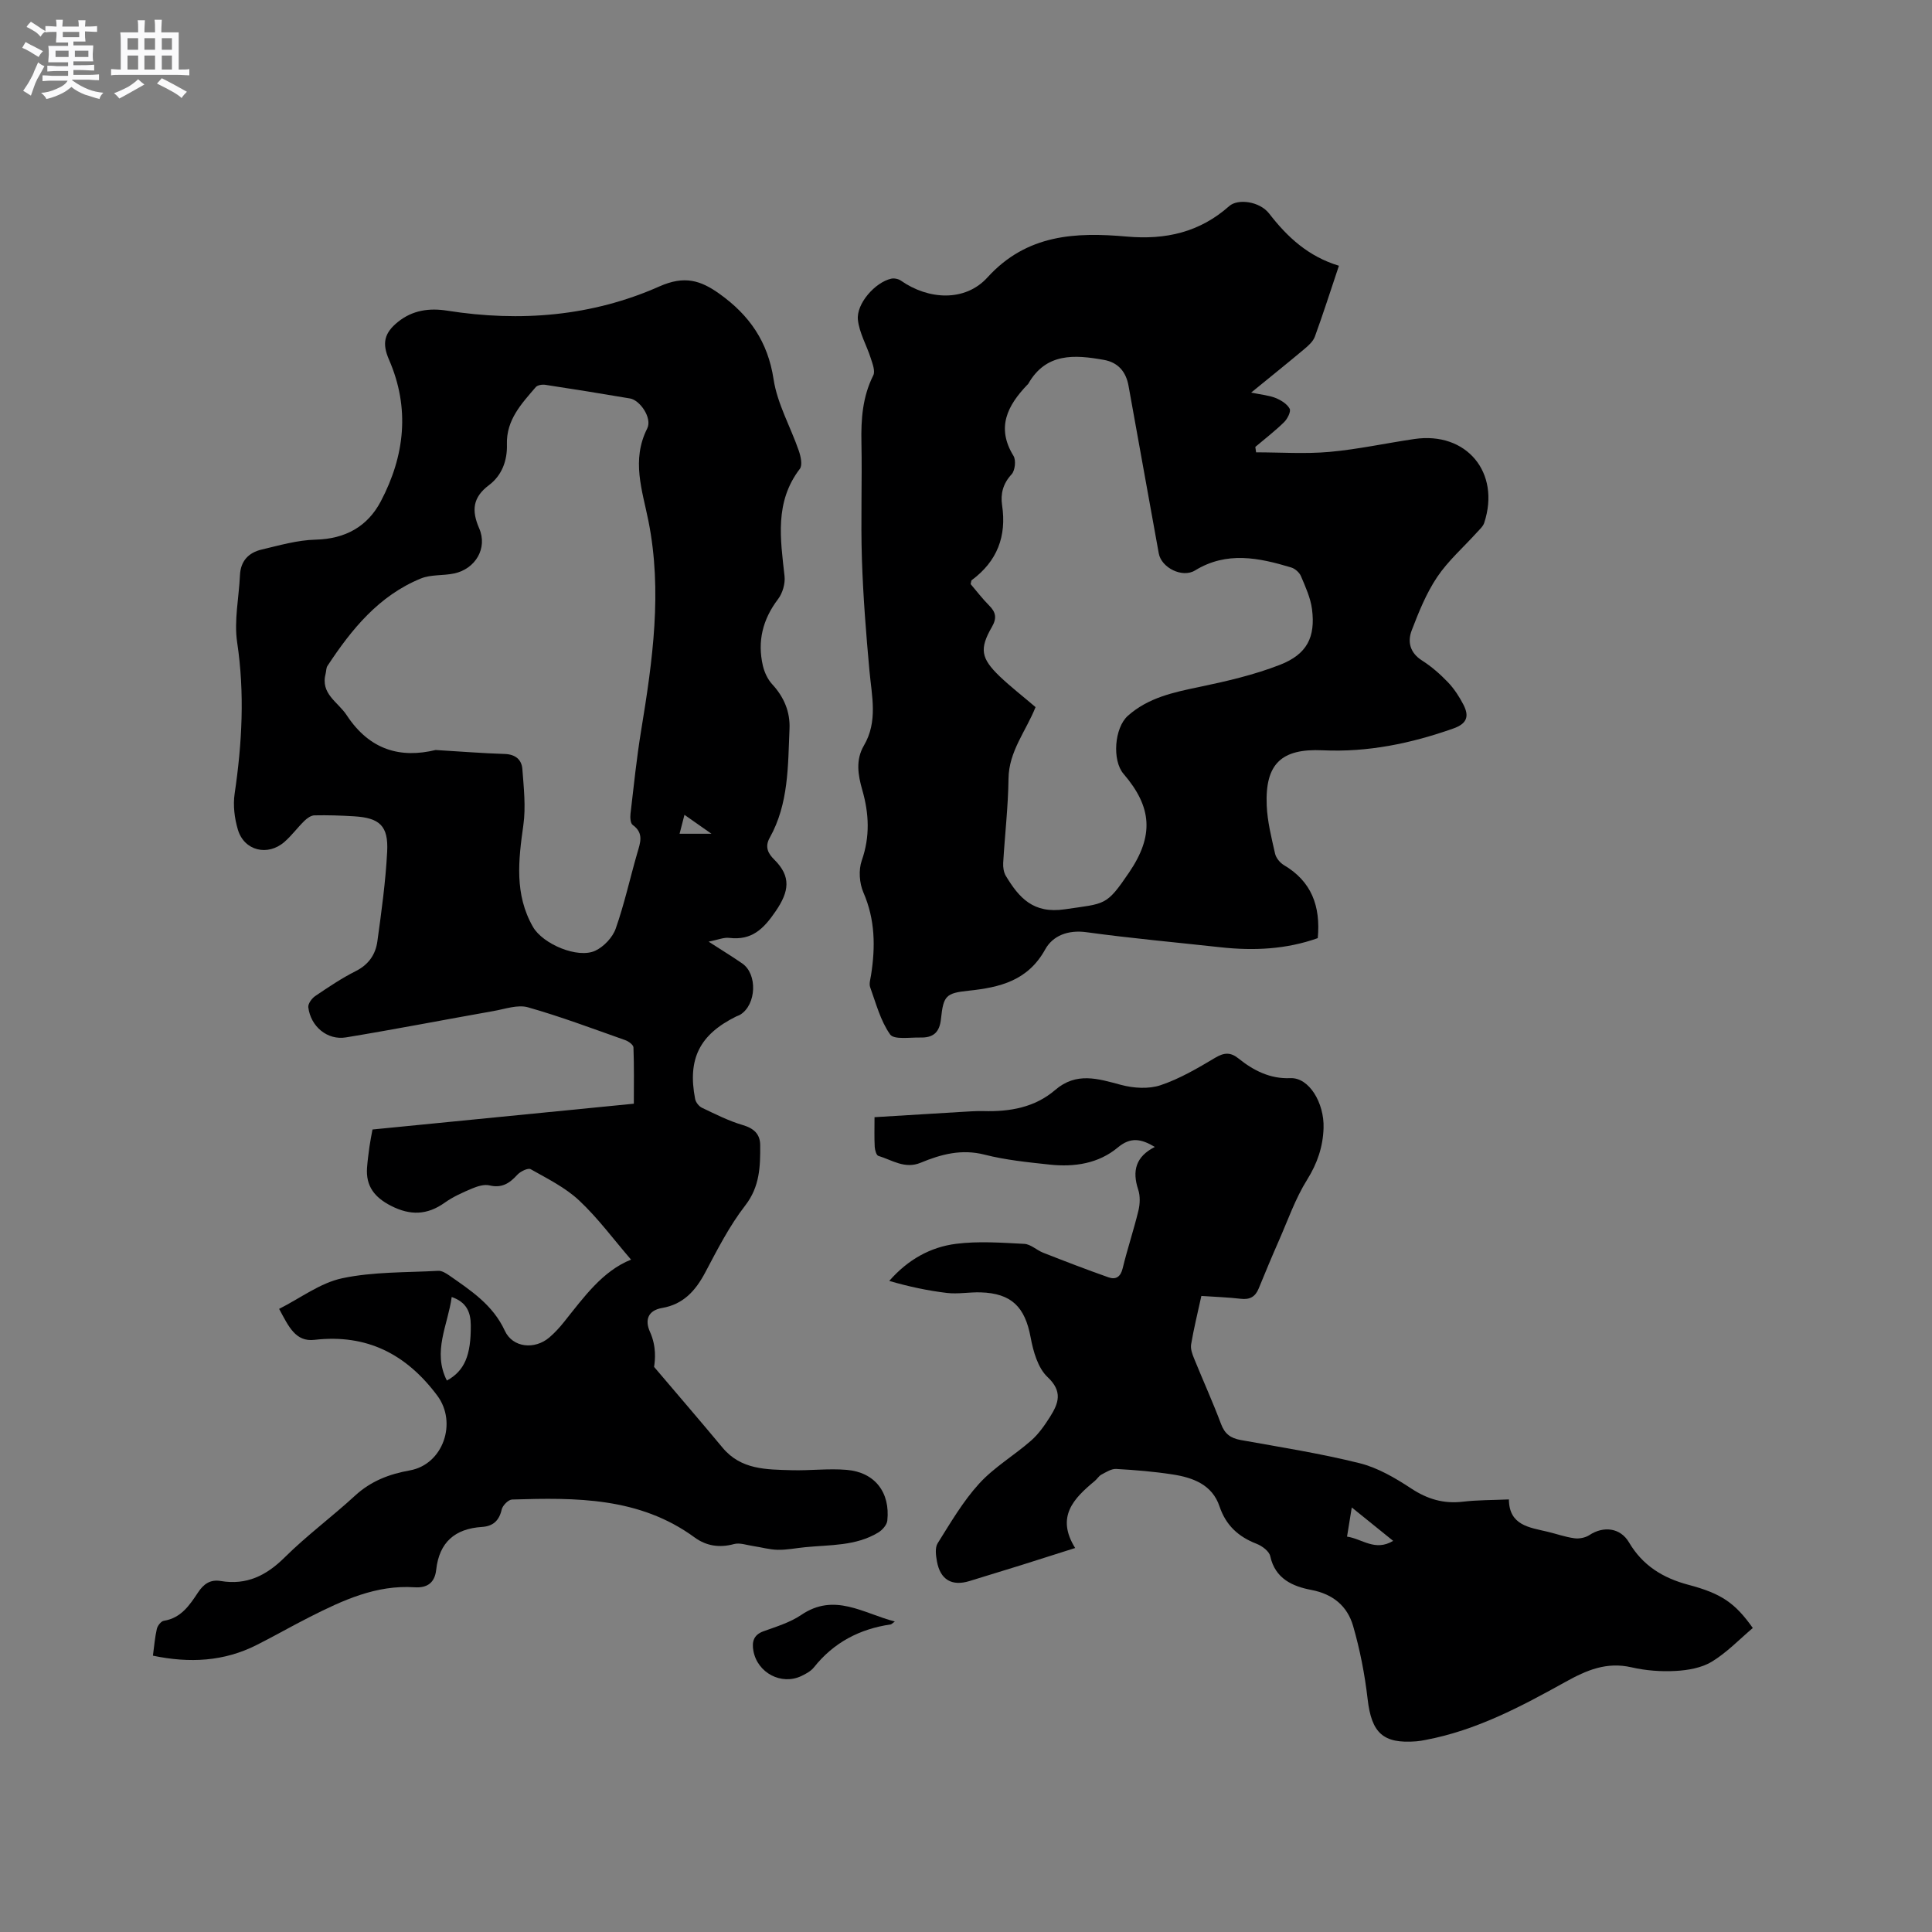
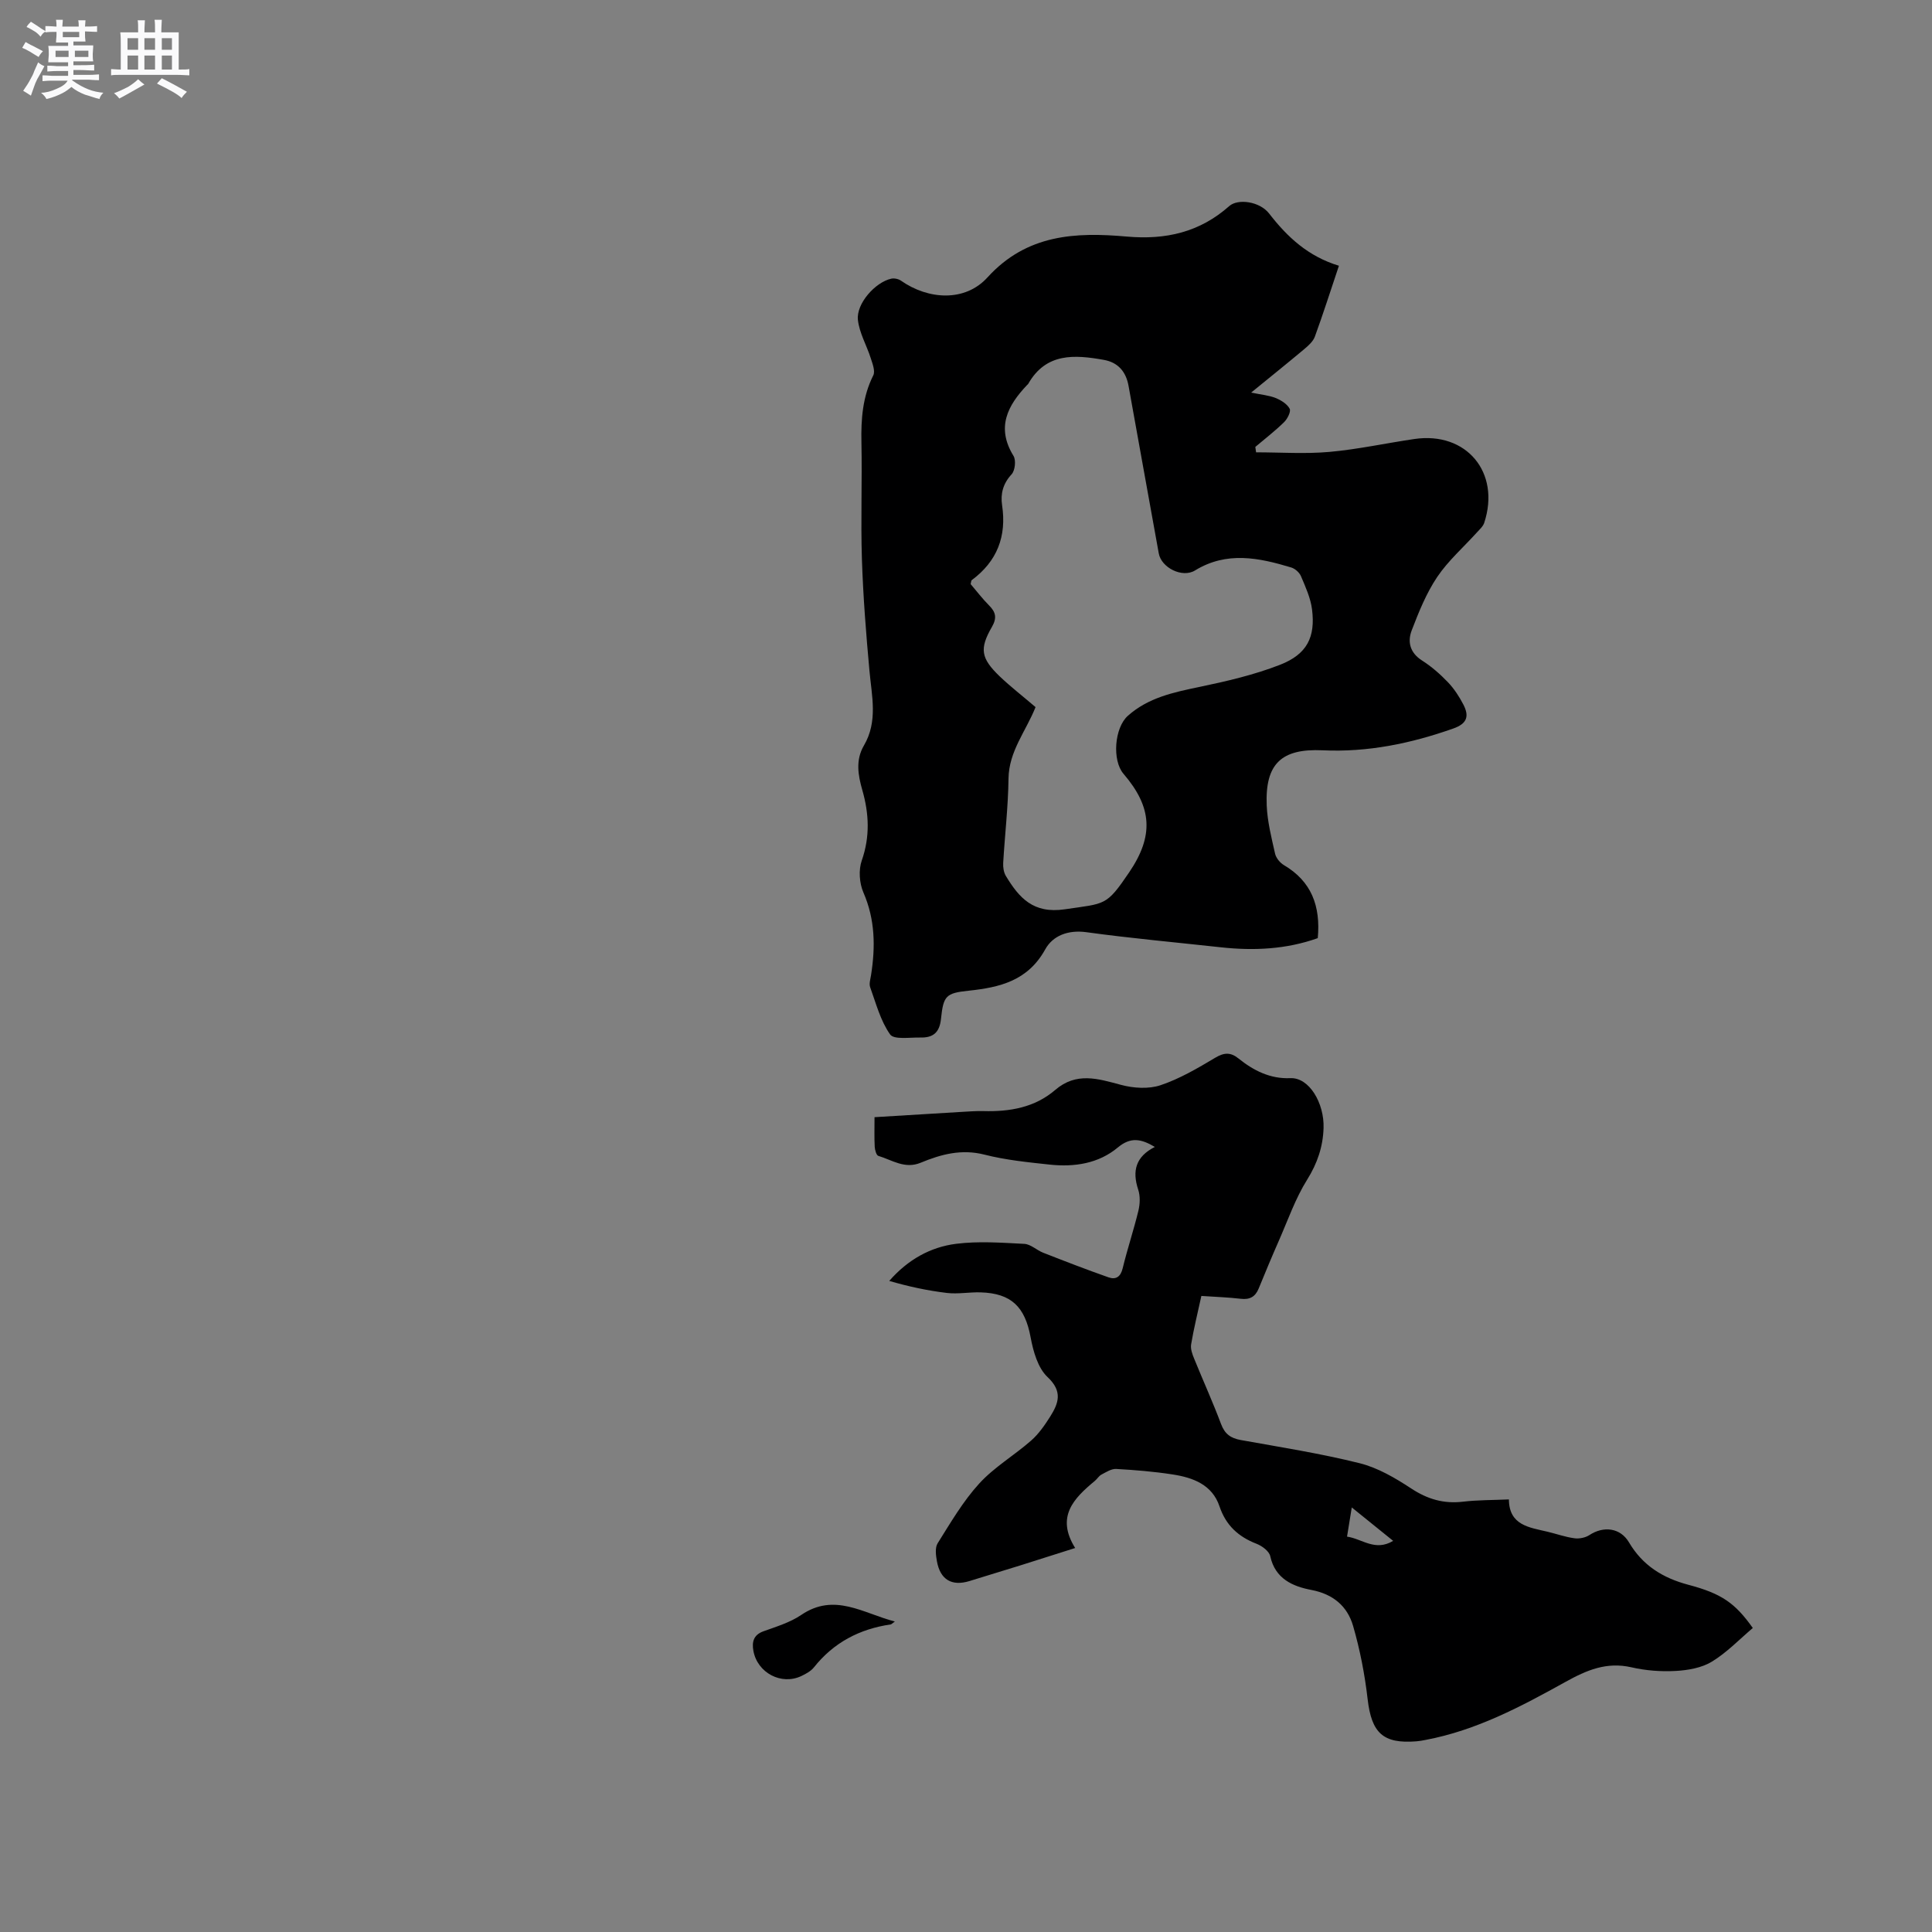
<svg xmlns="http://www.w3.org/2000/svg" enable-background="new 0 0 400 400" viewBox="0 0 400 400">
  <rect x="0" y="0" width="400" height="400" fill="#808080" stroke="none" />
  <path d="m6.8 9.5c.6.3 1.3.7 2.1 1.1-.4.4-.7.8-.9 1.2-.7-.4-1.3-.8-1.8-1.1s-1.1-.6-1.6-.8c.2-.4.5-.8.7-1.2.4.2.8.5 1.5.8zm.9 6.9c-.3.6-.5 1.1-.7 1.7s-.4 1.1-.6 1.7c-.6-.4-1.1-.7-1.6-1 .7-1 1.2-1.8 1.5-2.4.3-.5.6-1.1.8-1.7.3-.6.5-1.2.8-1.8.3.3.8.6 1.3.8-.7 1.3-1.2 2.2-1.5 2.7zm.1-11c.4.3 1 .7 1.7 1.1-.5.2-.8.6-1.1 1.1-.5-.6-1-1-1.4-1.2s-.9-.6-1.5-.8c.2-.4.5-.7.9-1.1.5.3.9.6 1.4.9zm10.5 13.1c1 .4 2 .6 3.1.7-.4.4-.7.8-.8 1.3-.9-.2-1.9-.6-3-.9-1-.4-2-.9-2.8-1.6-.5.4-1.1.9-1.9 1.3s-1.9.9-3.3 1.2c-.1-.3-.5-.8-1.1-1.3 1 0 2.1-.3 3.2-.8 1.2-.5 1.9-1 2.3-1.7h-3.2c-.4 0-1 0-2 .1v-1.2c1 0 1.7.1 2 .1h3.3v-1h-2.3c-.2 0-.9 0-2 .1v-1.2c1.2 0 1.9.1 2 .1h2.3v-.8h-4.1c0-.7.1-1.2.1-1.6 0-.5 0-1.1-.1-1.8h4.1v-.7h-2.5c0-.6.1-1.1.1-1.6v-.6h-.5c-.4 0-1 0-1.8.1v-1.3c1.2 0 1.9.1 2.1.1h.2c0-.3 0-.8-.1-1.4h1.4c0 .6-.1 1-.1 1.4h3.4c0-.4 0-.8-.1-1.3h1.5c0 .4-.1.9-.1 1.3.7 0 1.5 0 2.5-.1v1.2c-1 0-1.8-.1-2.5-.1v.6c0 .3 0 .8.1 1.5h-2.5v.8h4.1c0 .7-.1 1.3-.1 1.8s0 1 .1 1.5h-4.1v.8h1.4c.8 0 1.8 0 2.9-.1v1.2c-1 0-1.9-.1-2.8-.1h-1.5v1h3.2c.3 0 1 0 2.1-.1v1.2c-1.1 0-1.8-.1-2.1-.1h-3.4l-.1.1c1.4 1 2.4 1.5 3.4 1.9zm-4.1-6.7v-1.3h-2.7v1.3zm2.2-4.1v-1.1h-3.4v1.1zm1.9 4.1v-1.3h-2.8v1.3z" fill="#fafafb" />
  <path d="m37 6.7v2.3 5.4c1 0 1.8 0 2.2-.1v1.3c-.6 0-1.5-.1-2.5-.1h-11.9c-.7 0-1.3 0-1.8.1v-1.3c.5 0 1.1.1 2 .1v-5.2c0-1 0-1.8-.1-2.5h3.7c0-1.3 0-2.1-.1-2.5h1.5c0 .4-.1 1.3-.1 2.5h2.2c0-1.2 0-2.1-.1-2.6h1.5c0 .4-.1 1.3-.1 2.6zm-12.3 13.7c-.3-.4-.7-.8-1.1-1.1 1.1-.4 2.1-.9 2.9-1.3.8-.5 1.5-1 2.1-1.6.4.4.9.8 1.3 1.1-2.5 1.4-4.2 2.4-5.2 2.9zm3.9-10.1v-2.4h-2.2v2.4zm0 4.1v-2.9h-2.2v2.9zm3.5-4.1v-2.4h-2.2v2.4zm0 4.1v-2.9h-2.2v2.9zm.4 2.9 1-1.1c.6.3 1.4.7 2.5 1.3s2 1.1 2.7 1.5c-.4.4-.8.8-1.1 1.3-.8-.8-2.5-1.7-5.1-3zm3.1-7v-2.4h-2.1v2.4zm0 4.1v-2.9h-2.1v2.9z" fill="#fafafb" />
  <g fill="#000001">
-     <path d="m31.66 342.79c.28-2.03.41-3.81.81-5.54.15-.66.87-1.59 1.44-1.68 3.57-.56 5.35-3.24 7.09-5.87 1.18-1.78 2.55-2.73 4.7-2.37 5.35.9 9.43-1.11 13.24-4.89 4.58-4.54 9.82-8.41 14.58-12.79 3.27-3.01 7.07-4.46 11.33-5.22 6.89-1.23 9.87-9.88 5.68-15.49-6.41-8.58-14.57-12.79-25.43-11.54-3.91.45-5.33-2.73-7.31-6.41 4.45-2.25 8.52-5.38 13.06-6.34 6.45-1.37 13.24-1.17 19.89-1.54.74-.04 1.59.49 2.26.95 4.49 3.14 9.04 6.09 11.52 11.46 1.63 3.53 6.19 3.96 9.21 1.39 1.12-.96 2.14-2.07 3.06-3.23 4.1-5.12 7.93-10.51 13.86-12.89-3.64-4.22-6.85-8.6-10.75-12.25-2.86-2.68-6.56-4.51-10.03-6.47-.55-.31-2.12.46-2.76 1.15-1.61 1.77-3.21 2.82-5.78 2.2-1.1-.26-2.5.19-3.62.66-1.95.82-3.92 1.7-5.63 2.92-3.64 2.59-7.14 2.69-11.13.65-3.4-1.74-5.23-4.07-4.96-7.87.11-1.48.31-2.95.51-4.42.14-1.04.36-2.08.62-3.51 17.83-1.76 35.71-3.53 54.11-5.34 0-3.92.07-7.79-.08-11.66-.02-.53-1.02-1.26-1.7-1.5-6.69-2.36-13.34-4.87-20.15-6.8-2.13-.6-4.74.36-7.1.77-10.19 1.8-20.35 3.78-30.56 5.46-3.87.64-7.32-2.26-7.81-6.23-.09-.73.73-1.86 1.45-2.34 2.72-1.84 5.46-3.69 8.39-5.16 2.66-1.34 4.09-3.45 4.46-6.15.85-6.18 1.71-12.38 2.03-18.6.27-5.32-1.56-6.96-6.81-7.29-2.74-.17-5.5-.26-8.25-.2-.7.01-1.5.58-2.05 1.11-1.44 1.4-2.64 3.06-4.15 4.38-3.46 3.03-8.33 1.85-9.64-2.5-.71-2.36-1.04-5.06-.68-7.48 1.54-10.44 2.1-20.79.52-31.33-.67-4.5.37-9.25.58-13.89.13-2.97 1.8-4.69 4.49-5.32 3.68-.87 7.42-1.96 11.16-2.05 6.16-.15 10.77-2.71 13.52-7.95 4.96-9.43 6.06-19.27 1.69-29.31-1.47-3.38-1.02-5.51 1.86-7.83 3.02-2.43 6.48-2.9 10.19-2.32 15.1 2.38 29.97 1.18 43.91-5.01 5.23-2.32 8.55-1.28 12.5 1.55 6.14 4.4 9.98 9.87 11.16 17.66.77 5.08 3.52 9.86 5.23 14.82.4 1.17.79 2.98.2 3.74-5.25 6.87-4.01 14.5-3.16 22.2.17 1.54-.4 3.53-1.35 4.77-3.17 4.18-4.3 8.71-3.14 13.76.32 1.37.99 2.83 1.93 3.85 2.45 2.65 3.74 5.72 3.59 9.22-.33 7.7-.16 15.54-4.1 22.57-1.09 1.94-.27 3.32.92 4.5 3.58 3.52 3.1 6.62.34 10.67-2.51 3.69-4.94 6.12-9.63 5.56-1.15-.14-2.39.41-4.28.78 2.74 1.77 4.89 3.08 6.96 4.51 3.2 2.2 2.94 8.53-.4 10.6-.27.17-.59.25-.87.39-7.55 3.74-10.09 8.78-8.48 17.07.13.69.79 1.53 1.43 1.83 2.76 1.31 5.52 2.72 8.43 3.57 2.3.68 3.59 1.86 3.61 4.14.03 4.41-.06 8.6-3.11 12.53-3.28 4.23-5.76 9.12-8.29 13.89-2 3.76-4.53 6.56-8.9 7.31-3 .51-3.59 2.57-2.53 4.92 1.41 3.13 1.06 5.93.86 7.28 4.74 5.58 9.52 11.13 14.2 16.75 3.81 4.57 9.09 4.49 14.26 4.64 3.8.11 7.64-.39 11.41-.07 5.81.48 9.04 4.64 8.42 10.5-.09.9-1.04 1.97-1.89 2.48-4.65 2.81-9.96 2.52-15.11 3.03-1.9.18-3.79.58-5.68.54-1.71-.03-3.4-.53-5.11-.78-1.32-.19-2.75-.73-3.94-.41-3.02.82-5.75.4-8.17-1.37-11.42-8.36-24.58-8.26-37.79-7.85-.77.02-1.96 1.23-2.15 2.07-.53 2.33-1.81 3.46-4.1 3.61-5.59.36-8.83 3.18-9.46 8.86-.29 2.65-1.8 3.81-4.49 3.63-7.95-.53-14.87 2.7-21.69 6.15-3.68 1.86-7.27 3.92-10.96 5.78-6.78 3.44-13.9 3.82-21.51 2.23zm58.53-187.51c5.21.31 9.75.68 14.29.82 2.23.07 3.53 1.18 3.67 3.13.29 3.87.74 7.84.2 11.64-1.02 7.24-1.86 14.31 2 21.04 2.04 3.55 9.28 6.63 12.91 4.92 1.77-.84 3.58-2.75 4.22-4.58 1.79-5.08 2.94-10.38 4.44-15.56.62-2.16 1.47-4.17-.93-5.9-.48-.34-.54-1.56-.45-2.33.68-5.78 1.27-11.58 2.22-17.33 2.36-14.37 4.39-28.75 1.49-43.27-1.28-6.39-3.56-12.58-.25-19.15 1.08-2.16-1.5-5.86-3.55-6.21-5.84-.99-11.7-1.94-17.56-2.83-.63-.1-1.61.06-1.97.48-2.95 3.45-6.12 6.77-5.97 11.87.1 3.31-1.02 6.4-3.71 8.42-3.36 2.52-3.65 5.23-2.03 8.95 1.79 4.1-.78 8.41-5.19 9.34-2.26.48-4.78.19-6.86 1.03-8.71 3.55-14.37 10.52-19.37 18.12-.27.41-.23 1.02-.36 1.53-1.14 4.26 2.52 5.87 4.36 8.68 4.77 7.25 11.16 8.94 18.4 7.19zm2.33 130.55c3.66-2.01 5.01-5.21 4.95-11.49-.02-2.67-.88-4.75-3.95-5.81-.78 5.81-4.04 11.3-1 17.3zm48.18-113.21h6.6c-2.2-1.54-3.76-2.64-5.59-3.92-.39 1.51-.67 2.6-1.01 3.92z" />
    <path d="m277.21 55.02c-1.77 5.28-3.28 10.01-4.98 14.67-.37 1.01-1.34 1.87-2.21 2.6-3.4 2.85-6.86 5.63-10.98 8.99 2.16.45 3.69.57 5.06 1.12 1.12.45 2.38 1.23 2.91 2.22.31.58-.46 2.1-1.15 2.78-1.87 1.83-3.96 3.44-5.96 5.13.05.37.1.75.16 1.12 5.07 0 10.17.36 15.2-.09 5.89-.53 11.71-1.81 17.58-2.67 10.78-1.58 17.88 6.94 14.45 17.36-.24.74-.95 1.36-1.51 1.98-2.77 3.07-5.95 5.85-8.23 9.24-2.25 3.35-3.81 7.23-5.27 11.04-.91 2.37-.37 4.65 2.15 6.25 1.95 1.24 3.74 2.81 5.35 4.49 1.28 1.34 2.34 2.97 3.2 4.63 1.2 2.33.85 3.92-2.09 4.95-8.78 3.1-17.7 4.95-27.06 4.51-8.56-.4-11.93 2.83-11.57 11.43.14 3.35.99 6.68 1.73 9.97.2.89 1.01 1.88 1.81 2.36 5.73 3.37 7.64 8.48 7.03 15.13-6.5 2.32-13.26 2.65-20.14 1.89-9.26-1.02-18.55-1.85-27.77-3.12-3.8-.52-6.96.73-8.52 3.56-3.59 6.49-9.36 7.87-15.9 8.56-4.66.49-5.18 1.04-5.68 5.83-.3 2.93-1.73 3.92-4.28 3.86-2.16-.05-5.45.49-6.25-.64-2-2.83-2.92-6.43-4.13-9.77-.26-.72.05-1.68.18-2.51.92-5.84.86-11.5-1.58-17.11-.84-1.93-1.03-4.66-.34-6.62 1.73-4.95 1.51-9.71.11-14.59-.89-3.1-1.42-6.22.33-9.21 2.93-4.99 1.63-10.23 1.15-15.49-.7-7.68-1.31-15.39-1.56-23.1-.26-8.05.06-16.11-.1-24.17-.1-4.83.23-9.46 2.45-13.88.45-.89-.16-2.43-.53-3.59-.85-2.66-2.36-5.21-2.65-7.91-.36-3.35 3.58-7.78 6.89-8.52.62-.14 1.49.04 2.01.4 5.66 3.97 13.28 4.46 17.93-.67 8.15-8.96 18.28-9.39 28.86-8.45 8.07.71 15.09-.9 21.2-6.32 1.78-1.57 6.29-.99 8.26 1.56 3.77 4.88 8.1 8.88 14.44 10.8zm-62.81 91.38c-1.99 4.99-5.53 9.15-5.6 14.81-.07 5.82-.76 11.63-1.1 17.45-.05.89.1 1.94.55 2.69 2.75 4.55 5.67 7.87 12.21 6.91 8.45-1.25 8.54-.61 13.31-7.63 5.14-7.57 4.8-13.48-1.16-20.42-2.39-2.79-1.88-9.52.89-12 4.22-3.77 9.45-4.87 14.79-5.98 5.66-1.18 11.36-2.5 16.72-4.59 5.61-2.19 7.36-5.73 6.63-11.49-.3-2.35-1.35-4.64-2.29-6.86-.32-.76-1.22-1.56-2.02-1.8-6.69-2.02-13.36-3.41-19.92.62-2.63 1.61-6.97-.57-7.5-3.54-2.08-11.57-4.19-23.13-6.26-34.7-.53-2.94-2.19-4.84-5.1-5.36-6.05-1.08-11.97-1.52-15.66 4.95-.05.09-.14.16-.22.23-4.08 4.28-6.45 8.82-2.84 14.69.56.9.33 3.04-.39 3.82-1.78 1.92-2.32 4.04-1.97 6.39.97 6.46-1.02 11.62-6.28 15.52-.13.09-.11.38-.23.82 1.21 1.41 2.42 3.02 3.83 4.43 1.4 1.4 1.63 2.6.58 4.43-2.62 4.54-2.29 6.48 1.58 10.22 2.3 2.19 4.82 4.14 7.45 6.39z" />
    <path d="m248.73 268.31c-.79 3.61-1.58 6.8-2.12 10.02-.16.94.25 2.06.64 3 1.83 4.51 3.85 8.95 5.56 13.51.77 2.05 1.98 2.92 4.06 3.3 8.23 1.48 16.52 2.78 24.62 4.8 3.77.94 7.38 3.06 10.68 5.23 3.37 2.22 6.73 3.21 10.71 2.74 3.03-.36 6.11-.32 9.52-.47.05 5.38 4.21 5.79 8.01 6.69 1.85.44 3.67 1.1 5.55 1.35 1 .14 2.27-.11 3.11-.66 2.94-1.93 6.41-1.52 8.2 1.52 2.83 4.8 7.02 7.37 12.28 8.77 6.93 1.83 9.7 3.81 13.35 8.95-2.78 2.35-5.37 5.08-8.48 6.97-2.12 1.29-4.94 1.78-7.48 1.92-3.04.17-6.2-.07-9.16-.75-5.16-1.18-9.28.58-13.7 3.04-9.15 5.08-18.44 10.02-28.92 11.99-.62.12-1.25.24-1.88.29-6.96.56-9.32-1.74-10.13-8.76-.59-5.1-1.58-10.21-3.01-15.14-1.18-4.06-4.11-6.58-8.64-7.44-3.83-.73-7.49-2.29-8.51-6.99-.22-1.03-1.69-2.12-2.82-2.56-3.77-1.46-6.35-3.8-7.68-7.74-1.51-4.51-5.49-5.97-9.7-6.62-3.87-.6-7.78-.92-11.69-1.14-1-.06-2.09.66-3.06 1.17-.54.28-.88.91-1.37 1.31-4.36 3.61-8.11 7.41-4.07 13.89-4.1 1.3-7.68 2.45-11.26 3.57-3.54 1.1-7.08 2.18-10.62 3.27-3.65 1.12-6.05-.27-6.74-4.09-.22-1.22-.43-2.81.15-3.73 2.67-4.25 5.24-8.68 8.6-12.36 3.1-3.4 7.25-5.83 10.75-8.9 1.56-1.37 2.81-3.17 3.93-4.94 1.74-2.77 2.68-5.21-.53-8.22-2-1.88-2.96-5.31-3.5-8.21-1.16-6.28-3.95-9.13-10.36-9.32-2.33-.07-4.69.39-6.98.12-4-.48-7.96-1.33-11.93-2.49 3.87-4.43 8.54-7.01 13.83-7.68 4.64-.59 9.43-.23 14.13.01 1.33.07 2.56 1.3 3.9 1.83 4.49 1.76 8.99 3.5 13.54 5.1 1.51.53 2.5-.09 2.93-1.88.97-4.01 2.29-7.93 3.26-11.94.33-1.38.39-3.03-.05-4.35-1.28-3.87-.51-6.83 3.45-8.83-2.84-1.69-5.01-2.1-7.65.1-4.02 3.36-9.02 4.1-14.11 3.56-4.52-.49-9.1-.94-13.49-2.06-4.77-1.22-9.02-.08-13.23 1.67-3.31 1.37-5.93-.57-8.77-1.42-.41-.12-.71-1.22-.75-1.88-.1-1.9-.04-3.8-.04-6.13 6.05-.37 11.93-.73 17.81-1.08 1.59-.09 3.18-.22 4.76-.18 5.43.15 10.61-.74 14.83-4.37 4.4-3.78 8.85-2.34 13.63-1.06 2.58.69 5.72.9 8.19.07 3.97-1.33 7.69-3.52 11.31-5.68 1.85-1.1 3.18-1.18 4.82.14 3.12 2.51 6.57 4.26 10.73 4.08 3.91-.18 7.05 5.16 6.89 10.31-.12 3.85-1.27 7.31-3.4 10.71-2.44 3.9-3.98 8.37-5.85 12.62-1.45 3.29-2.83 6.61-4.19 9.93-.7 1.7-1.84 2.33-3.7 2.11-2.63-.31-5.27-.39-8.16-.59zm31.14 43.79c-.37 2.29-.65 4-.98 6.04 3.15.46 5.79 3.13 9.55.88-2.95-2.38-5.46-4.41-8.57-6.92z" />
    <path d="m185.27 335.72c-.57.4-.71.58-.87.6-6.42.94-11.78 3.73-15.88 8.88-.63.79-1.64 1.34-2.58 1.79-4.14 1.99-9.13-.62-9.96-5.21-.32-1.8-.01-3.27 2.06-4.03 2.68-.97 5.52-1.82 7.84-3.39 6.89-4.68 12.78-.36 19.39 1.36z" />
  </g>
</svg>